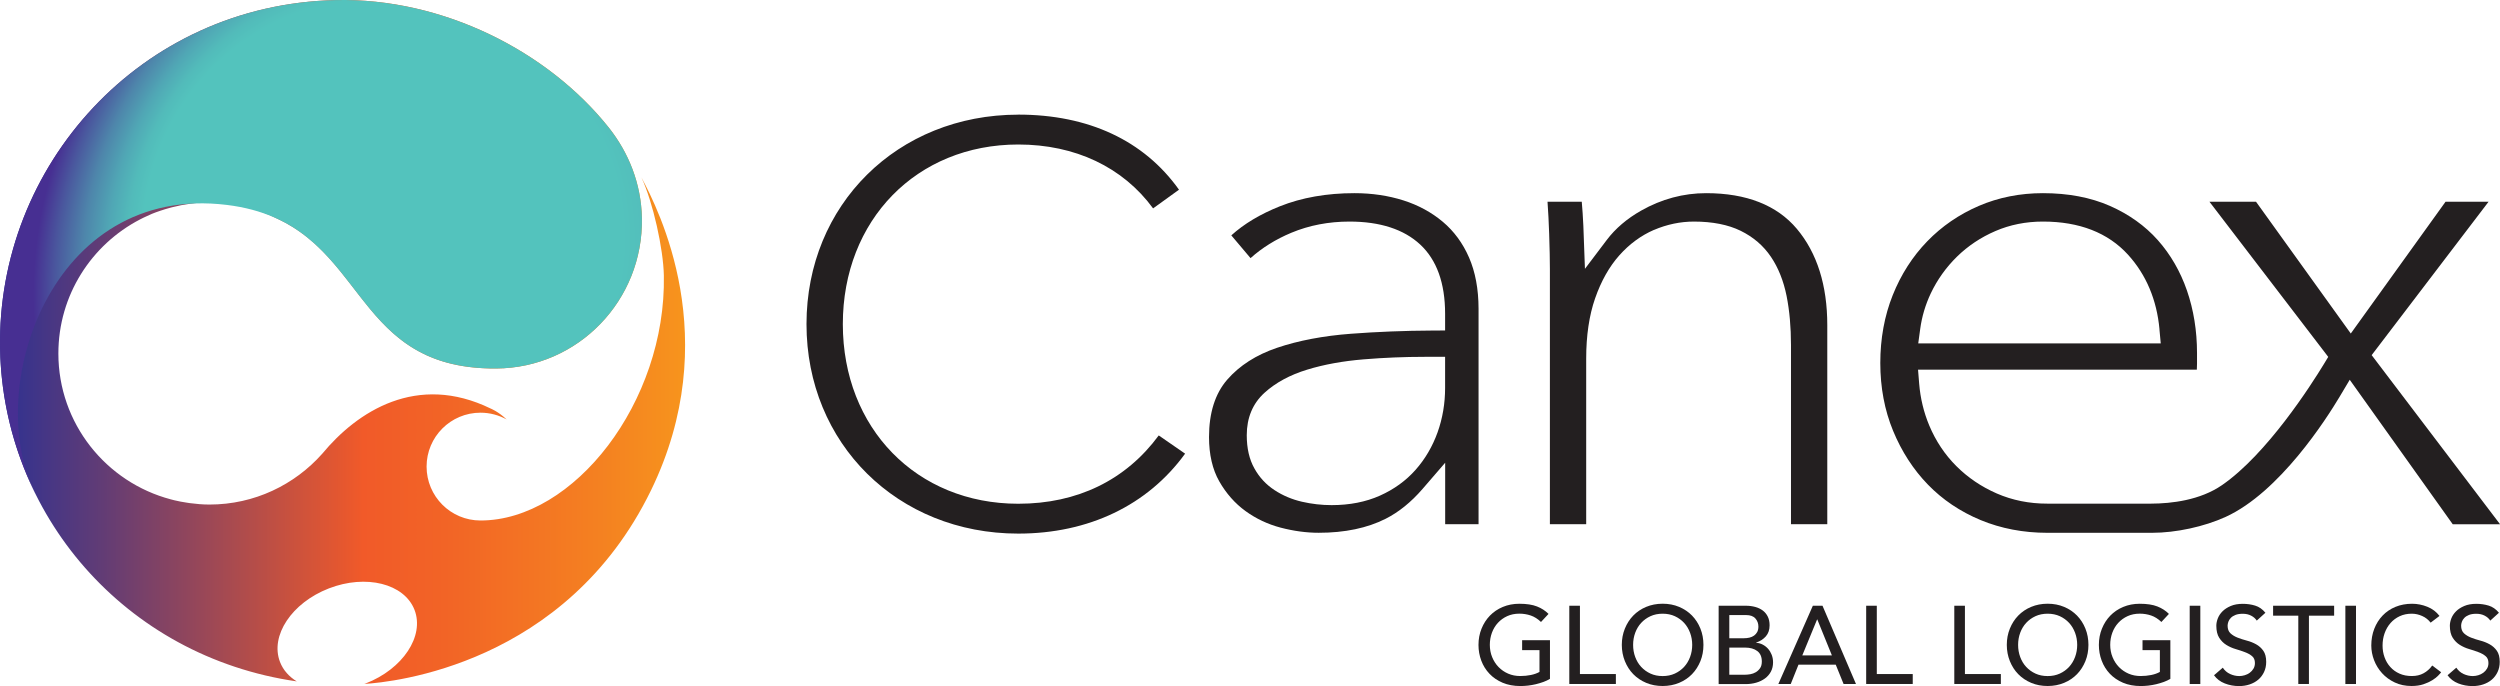
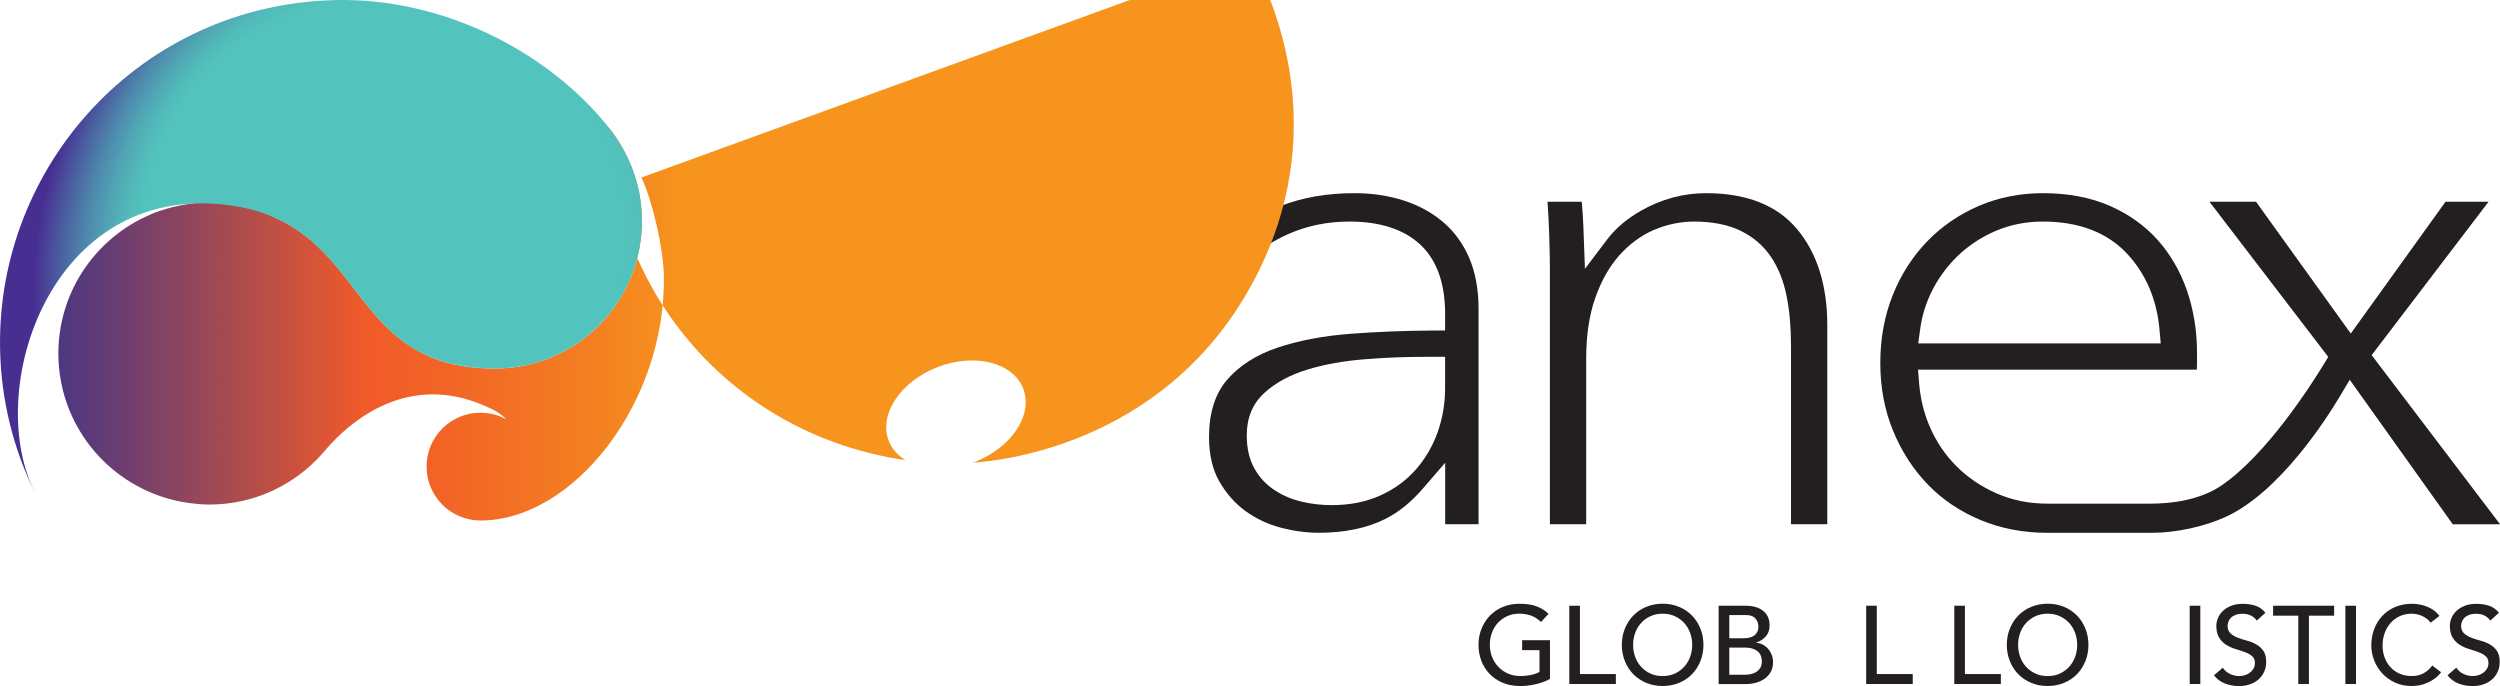
<svg xmlns="http://www.w3.org/2000/svg" xmlns:xlink="http://www.w3.org/1999/xlink" id="Layer_2" viewBox="0 0 694.24 190.5">
  <defs>
    <style>.cls-1{fill:url(#linear-gradient);}.cls-2{fill:#231f20;}.cls-3{fill:url(#linear-gradient-3);}.cls-4{fill:url(#linear-gradient-2);}.cls-5{fill:url(#radial-gradient);}</style>
    <linearGradient id="linear-gradient" x1="-1018.96" y1="1363.53" x2="-828.73" y2="1363.53" gradientTransform="translate(1018.96 -1268.57)" gradientUnits="userSpaceOnUse">
      <stop offset="0" stop-color="#2e3192" />
      <stop offset=".15" stop-color="#623c75" />
      <stop offset=".5" stop-color="#e5572f" />
      <stop offset=".53" stop-color="#f15a29" />
      <stop offset=".65" stop-color="#f26426" />
      <stop offset=".87" stop-color="#f48021" />
      <stop offset="1" stop-color="#f7941d" />
    </linearGradient>
    <linearGradient id="linear-gradient-2" x1="-870.38" y1="1287.28" x2="-870.38" y2="1287.28" gradientTransform="translate(876.75 -1150.43) rotate(-.25)" xlink:href="#linear-gradient" />
    <radialGradient id="radial-gradient" cx="131.2" cy="82.75" fx="77.15" fy="46.1" r="123.37" gradientUnits="userSpaceOnUse">
      <stop offset=".54" stop-color="#53c3bd" />
      <stop offset=".6" stop-color="#52bbba" />
      <stop offset=".68" stop-color="#50a7b5" />
      <stop offset=".78" stop-color="#4e86ab" />
      <stop offset=".89" stop-color="#4a589e" />
      <stop offset=".98" stop-color="#472f92" />
    </radialGradient>
    <linearGradient id="linear-gradient-3" x1="-864.12" y1="1287.31" x2="-864.12" y2="1287.31" gradientTransform="translate(876.75 -1150.43) rotate(-.25)" xlink:href="#linear-gradient" />
  </defs>
  <g id="Layer_1-2">
    <g>
      <g>
-         <path class="cls-2" d="m282.77,31.84c-33.53,0-58.81,25.01-58.81,58.17s25.28,58.17,58.81,58.17c19.54,0,35.93-7.87,46.33-22.2l-7.32-5.06c-9.16,12.42-22.61,18.97-39.01,18.97-28.23,0-48.72-20.98-48.72-49.88s20.49-49.88,48.72-49.88c15.81,0,29.05,6.29,37.44,17.74l7.19-5.19c-9.71-13.64-25.11-20.85-44.63-20.85Z" />
        <g>
          <path class="cls-2" d="m430.42,177.79v10.72c-.53.33-1.14.61-1.81.86-.67.24-1.38.45-2.1.63-.73.17-1.46.3-2.21.39-.75.08-1.45.12-2.1.12-1.84,0-3.49-.31-4.93-.92-1.44-.62-2.66-1.44-3.65-2.49-.99-1.04-1.75-2.25-2.27-3.64-.52-1.38-.78-2.84-.78-4.37,0-1.62.28-3.12.85-4.52.56-1.39,1.34-2.6,2.33-3.62s2.19-1.83,3.58-2.41c1.39-.58,2.92-.88,4.58-.88,2,0,3.64.25,4.91.75,1.27.5,2.33,1.19,3.2,2.07l-2.09,2.24c-.9-.86-1.85-1.46-2.85-1.8-1-.34-2.06-.51-3.16-.51-1.25,0-2.38.23-3.38.69-1,.46-1.86,1.08-2.58,1.86-.72.78-1.27,1.7-1.66,2.75-.39,1.06-.58,2.18-.58,3.36s.21,2.37.65,3.42c.43,1.05,1.02,1.97,1.78,2.75.76.78,1.65,1.39,2.67,1.83,1.02.44,2.14.66,3.34.66,1.05,0,2.03-.1,2.97-.29.93-.19,1.72-.48,2.38-.85v-6.05h-4.82v-2.76h7.77Z" />
          <path class="cls-2" d="m435.79,168.21h2.95v18.97h9.98v2.76h-12.93v-21.74Z" />
          <path class="cls-2" d="m461.71,190.5c-1.66,0-3.18-.29-4.58-.88s-2.58-1.39-3.58-2.41c-.99-1.02-1.77-2.23-2.33-3.62-.56-1.39-.85-2.9-.85-4.51s.28-3.12.85-4.52,1.34-2.6,2.33-3.62,2.19-1.83,3.58-2.41,2.92-.88,4.58-.88,3.18.29,4.58.88,2.58,1.39,3.58,2.41c.99,1.02,1.77,2.23,2.33,3.62.56,1.39.84,2.9.84,4.52s-.28,3.12-.84,4.51c-.57,1.39-1.34,2.6-2.33,3.62-.99,1.02-2.19,1.83-3.58,2.41s-2.92.88-4.58.88Zm0-2.76c1.25,0,2.37-.23,3.38-.69,1-.46,1.86-1.08,2.58-1.86.71-.78,1.27-1.69,1.66-2.75.39-1.05.59-2.18.59-3.36s-.2-2.31-.59-3.36c-.39-1.05-.94-1.97-1.66-2.75-.72-.78-1.58-1.4-2.58-1.86-1-.46-2.13-.69-3.38-.69s-2.38.23-3.38.69c-1,.46-1.86,1.08-2.58,1.86-.72.78-1.27,1.7-1.66,2.75-.39,1.06-.58,2.18-.58,3.36s.19,2.31.58,3.36c.39,1.06.94,1.97,1.66,2.75.72.78,1.58,1.4,2.58,1.86,1,.46,2.13.69,3.38.69Z" />
          <path class="cls-2" d="m477.27,168.21h7.55c.94,0,1.82.12,2.62.34.81.22,1.5.56,2.09,1,.58.44,1.04,1,1.38,1.69.34.69.5,1.49.5,2.41,0,1.25-.35,2.27-1.04,3.06-.69.79-1.6,1.37-2.7,1.73v.06c.65.04,1.27.21,1.84.51.57.3,1.07.69,1.49,1.17.42.48.75,1.04,1,1.67.24.64.37,1.32.37,2.06,0,.98-.2,1.85-.6,2.6-.4.75-.95,1.38-1.64,1.89-.7.51-1.5.9-2.43,1.17s-1.92.4-2.98.4h-7.46v-21.74Zm2.95,9.03h4.03c.55,0,1.07-.06,1.56-.17.49-.12.92-.3,1.29-.57s.66-.6.88-1.01c.21-.41.32-.91.32-1.5,0-.86-.28-1.61-.83-2.24s-1.42-.95-2.61-.95h-4.64v6.45Zm0,10.13h4.33c.45,0,.94-.05,1.49-.14s1.05-.28,1.52-.55c.47-.27.87-.65,1.2-1.12.33-.47.49-1.1.49-1.87,0-1.29-.42-2.26-1.26-2.9s-1.98-.96-3.41-.96h-4.36v7.55Z" />
-           <path class="cls-2" d="m503.43,168.21h2.67l9.3,21.74h-3.44l-2.18-5.37h-10.35l-2.15,5.37h-3.44l9.58-21.74Zm5.28,13.79l-4.05-9.98h-.06l-4.11,9.98h8.23Z" />
          <path class="cls-2" d="m518.23,168.21h2.95v18.97h9.98v2.76h-12.93v-21.74Z" />
          <path class="cls-2" d="m542.7,168.21h2.95v18.97h9.98v2.76h-12.93v-21.74Z" />
          <path class="cls-2" d="m568.62,190.5c-1.66,0-3.18-.29-4.58-.88s-2.58-1.39-3.58-2.41-1.77-2.23-2.33-3.62c-.56-1.39-.85-2.9-.85-4.51s.28-3.12.85-4.52,1.34-2.6,2.33-3.62,2.19-1.83,3.58-2.41c1.39-.58,2.92-.88,4.58-.88s3.18.29,4.58.88c1.39.58,2.58,1.39,3.58,2.41.99,1.02,1.77,2.23,2.33,3.62.56,1.39.84,2.9.84,4.52s-.28,3.12-.84,4.51c-.57,1.39-1.34,2.6-2.33,3.62-.99,1.02-2.19,1.83-3.58,2.41s-2.92.88-4.58.88Zm0-2.76c1.25,0,2.37-.23,3.38-.69,1-.46,1.86-1.08,2.58-1.86.71-.78,1.27-1.69,1.66-2.75.39-1.05.59-2.18.59-3.36s-.2-2.31-.59-3.36c-.39-1.05-.94-1.97-1.66-2.75-.72-.78-1.58-1.4-2.58-1.86-1-.46-2.13-.69-3.38-.69s-2.38.23-3.38.69c-1,.46-1.86,1.08-2.58,1.86-.72.78-1.27,1.7-1.66,2.75-.39,1.06-.58,2.18-.58,3.36s.19,2.31.58,3.36c.39,1.06.94,1.97,1.66,2.75s1.58,1.4,2.58,1.86c1,.46,2.13.69,3.38.69Z" />
-           <path class="cls-2" d="m602.7,177.79v10.72c-.53.33-1.14.61-1.81.86-.67.24-1.38.45-2.1.63-.73.17-1.46.3-2.21.39-.75.08-1.45.12-2.1.12-1.84,0-3.49-.31-4.93-.92-1.44-.62-2.66-1.44-3.65-2.49-.99-1.04-1.75-2.25-2.27-3.64-.52-1.38-.78-2.84-.78-4.37,0-1.62.28-3.12.85-4.52.56-1.39,1.34-2.6,2.33-3.62s2.19-1.83,3.58-2.41,2.92-.88,4.58-.88c2,0,3.64.25,4.91.75,1.27.5,2.33,1.19,3.2,2.07l-2.09,2.24c-.9-.86-1.85-1.46-2.85-1.8-1-.34-2.06-.51-3.16-.51-1.25,0-2.38.23-3.38.69-1,.46-1.86,1.08-2.58,1.86-.72.78-1.27,1.7-1.66,2.75-.39,1.06-.58,2.18-.58,3.36s.21,2.37.65,3.42c.43,1.05,1.02,1.97,1.78,2.75.76.78,1.65,1.39,2.67,1.83,1.02.44,2.14.66,3.34.66,1.05,0,2.03-.1,2.97-.29.93-.19,1.72-.48,2.38-.85v-6.05h-4.82v-2.76h7.77Z" />
          <path class="cls-2" d="m608.07,168.21h2.95v21.74h-2.95v-21.74Z" />
          <path class="cls-2" d="m617.25,185.4c.53.8,1.21,1.39,2.04,1.77s1.69.57,2.56.57c.49,0,.99-.08,1.5-.23.51-.15.98-.38,1.4-.69.42-.31.76-.68,1.03-1.14.27-.45.4-.97.4-1.56,0-.84-.26-1.48-.8-1.92-.53-.44-1.19-.81-1.98-1.1-.79-.3-1.65-.59-2.58-.86-.93-.27-1.79-.66-2.58-1.15-.79-.49-1.45-1.15-1.98-1.98-.53-.83-.8-1.95-.8-3.36,0-.63.14-1.31.41-2.02s.71-1.37,1.3-1.96c.59-.6,1.36-1.09,2.29-1.49.93-.4,2.05-.6,3.36-.6,1.18,0,2.32.16,3.41.49,1.09.33,2.04.99,2.86,1.99l-2.4,2.18c-.37-.57-.89-1.03-1.57-1.38-.67-.35-1.44-.52-2.3-.52s-1.5.11-2.04.32-.98.49-1.3.83c-.33.34-.56.7-.69,1.09-.13.39-.2.75-.2,1.07,0,.92.27,1.63.8,2.12.53.49,1.19.89,1.98,1.2.79.31,1.65.58,2.58.83.93.24,1.79.59,2.58,1.03.79.44,1.45,1.03,1.98,1.78.53.75.8,1.78.8,3.09,0,1.04-.2,1.98-.6,2.82s-.93,1.55-1.61,2.12c-.67.57-1.47,1.01-2.39,1.32s-1.91.46-2.95.46c-1.39,0-2.71-.25-3.96-.74-1.25-.49-2.24-1.25-2.98-2.27l2.43-2.09Z" />
          <path class="cls-2" d="m638.23,170.97h-7v-2.76h16.95v2.76h-7v18.97h-2.95v-18.97Z" />
          <path class="cls-2" d="m651.3,168.21h2.95v21.74h-2.95v-21.74Z" />
          <path class="cls-2" d="m674.98,172.91c-.62-.8-1.39-1.42-2.33-1.84-.94-.43-1.92-.65-2.92-.65-1.23,0-2.34.23-3.33.69-.99.46-1.84,1.09-2.55,1.89-.7.8-1.25,1.73-1.64,2.81-.39,1.08-.58,2.22-.58,3.46,0,1.15.18,2.23.55,3.25.37,1.03.9,1.93,1.6,2.7.69.78,1.54,1.39,2.55,1.84,1,.45,2.14.67,3.41.67s2.34-.25,3.28-.77c.94-.51,1.74-1.23,2.4-2.15l2.48,1.87c-.16.23-.45.55-.86.97-.41.42-.95.84-1.63,1.26-.68.42-1.49.79-2.44,1.11-.95.32-2.05.48-3.3.48-1.72,0-3.27-.33-4.65-.98-1.38-.65-2.56-1.51-3.53-2.58-.97-1.07-1.71-2.27-2.22-3.61-.51-1.34-.77-2.7-.77-4.07,0-1.68.28-3.23.83-4.65.55-1.42,1.33-2.65,2.32-3.68.99-1.03,2.18-1.84,3.57-2.41s2.93-.86,4.61-.86c1.43,0,2.84.28,4.22.83,1.38.55,2.51,1.4,3.39,2.55l-2.46,1.87Z" />
          <path class="cls-2" d="m682.1,185.4c.53.8,1.21,1.39,2.04,1.77.83.38,1.69.57,2.56.57.49,0,.99-.08,1.5-.23.51-.15.98-.38,1.4-.69.42-.31.76-.68,1.03-1.14.27-.45.4-.97.4-1.56,0-.84-.26-1.48-.8-1.92-.53-.44-1.19-.81-1.98-1.1-.79-.3-1.65-.59-2.58-.86-.93-.27-1.79-.66-2.58-1.15-.79-.49-1.45-1.15-1.98-1.98-.53-.83-.8-1.95-.8-3.36,0-.63.14-1.31.41-2.02s.71-1.37,1.3-1.96c.59-.6,1.36-1.09,2.29-1.49.93-.4,2.05-.6,3.36-.6,1.18,0,2.32.16,3.41.49,1.09.33,2.04.99,2.86,1.99l-2.4,2.18c-.37-.57-.89-1.03-1.57-1.38-.67-.35-1.44-.52-2.3-.52s-1.5.11-2.04.32-.98.49-1.3.83c-.33.34-.56.7-.69,1.09-.13.39-.2.75-.2,1.07,0,.92.27,1.63.8,2.12.53.49,1.19.89,1.98,1.2.79.31,1.65.58,2.58.83.93.24,1.79.59,2.58,1.03.79.44,1.45,1.03,1.98,1.78.53.75.8,1.78.8,3.09,0,1.04-.2,1.98-.6,2.82s-.93,1.55-1.61,2.12c-.67.57-1.47,1.01-2.39,1.32s-1.91.46-2.95.46c-1.39,0-2.71-.25-3.96-.74-1.25-.49-2.24-1.25-2.98-2.27l2.43-2.09Z" />
        </g>
        <path class="cls-2" d="m459.28,63.86c3.6-1.54,7.34-2.33,11.12-2.33,5.13,0,9.5.86,12.97,2.56,3.51,1.72,6.34,4.15,8.42,7.24,2.05,3.04,3.5,6.69,4.34,10.86.81,4.06,1.22,8.65,1.22,13.64v49.74h10.08v-55.3c0-11.05-2.84-20.04-8.44-26.71-5.53-6.58-14.01-9.92-25.21-9.92-6.29,0-12.36,1.63-18.03,4.84-3.94,2.23-7.16,4.98-9.57,8.17l-6.05,8-.44-11.94c-.11-2.4-.26-4.65-.44-6.69h-9.51c.2,2.74.35,5.75.46,8.95.13,4,.2,7.27.2,9.79v70.8h10.08v-45.97c0-6.39.83-12.03,2.48-16.75,1.66-4.77,3.92-8.78,6.7-11.91,2.8-3.15,6.04-5.53,9.63-7.09Z" />
        <path class="cls-2" d="m345.86,141.91c2.91,2.12,6.2,3.67,9.76,4.61,3.62.95,7.19,1.43,10.58,1.43,7.24,0,13.5-1.31,18.59-3.89,3.64-1.84,7.08-4.62,10.25-8.29l6.28-7.27v17.07h9.27v-59.87c-.01-5.42-.9-10.2-2.65-14.21-1.74-3.98-4.19-7.31-7.28-9.9-3.13-2.63-6.81-4.63-10.94-5.94-4.18-1.33-8.76-2.01-13.59-2.01-7.69,0-14.66,1.23-20.72,3.65-5.44,2.17-9.96,4.88-13.48,8.07l5.34,6.32c3.2-2.87,6.99-5.23,11.32-7.04,4.95-2.07,10.39-3.11,16.16-3.11,8.49,0,15.1,2.15,19.64,6.38,4.59,4.27,6.91,10.73,6.91,19.2v4.66l-3.55.02c-7.69.04-15.29.34-22.57.89-7.69.58-14.6,1.89-20.54,3.9-5.77,1.95-10.44,4.93-13.86,8.87-3.34,3.85-5.04,9.2-5.04,15.92,0,4.86.96,9,2.85,12.31,1.92,3.36,4.37,6.13,7.27,8.23Zm5.29-32.84c3.08-2.8,7.08-4.97,11.88-6.43,4.64-1.42,9.91-2.38,15.65-2.85,5.68-.47,11.37-.7,16.93-.7h5.69v8.67c0,4.27-.7,8.41-2.09,12.3-1.4,3.9-3.44,7.39-6.09,10.39-2.66,3.01-6,5.44-9.93,7.19-3.91,1.75-8.42,2.63-13.41,2.63-2.76,0-5.53-.32-8.23-.94-2.77-.64-5.33-1.72-7.61-3.22-2.37-1.55-4.22-3.54-5.62-6.07-1.4-2.49-2.1-5.58-2.1-9.17,0-4.86,1.66-8.83,4.93-11.8Z" />
        <path class="cls-2" d="m585.89,57.17c-5.32-2.34-11.57-3.53-18.58-3.53-6.35,0-12.34,1.19-17.8,3.54-5.46,2.35-10.29,5.66-14.34,9.85-4.06,4.19-7.28,9.21-9.57,14.94-2.29,5.73-3.45,12.07-3.45,18.84s1.19,13.1,3.55,18.82c2.36,5.73,5.61,10.76,9.68,14.95,4.05,4.18,8.97,7.49,14.62,9.84,5.67,2.35,11.9,3.54,18.52,3.54h29.08c6.65,0,14.48-1.7,20.43-4.41,15.02-6.85,28.04-27.29,31.68-33.39l2.8-4.7,28.6,40.12h13.14l-35.65-46.96,32.46-42.59h-11.95l-26.31,36.59-26.31-36.59h-12.93l32.98,43.08-1.27,2.09c-3.46,5.68-15.72,24.89-28.23,33.52-6.09,4.2-14.05,5.12-19.65,5.14h-28.88c-4.98.01-9.69-.94-13.99-2.81-4.29-1.87-8.08-4.43-11.26-7.62-3.19-3.18-5.72-6.98-7.52-11.28-1.53-3.65-2.47-7.57-2.8-11.63l-.31-3.86h77.42c.04-.57.05-1.12.05-1.66v-2.98c0-6.13-.94-11.96-2.79-17.33-1.84-5.32-4.57-10.04-8.11-14.02-3.52-3.96-8-7.16-13.31-9.5Zm13.78,34.29l.36,3.9h-67.34l.55-4.05c.46-3.38,1.44-6.68,2.92-9.82,1.8-3.8,4.26-7.25,7.3-10.23,3.04-2.97,6.62-5.36,10.66-7.1,4.03-1.74,8.47-2.63,13.2-2.63,10.12,0,18.07,3.1,23.62,9.2,5.05,5.56,7.99,12.53,8.74,20.72Z" />
      </g>
      <g>
-         <path class="cls-1" d="m178.13,49.29c3.21,6.88,6.08,19.83,6.22,27.23.66,35.16-25.02,68.02-50.92,68.02-8.27,0-14.97-6.7-14.97-14.97s6.7-14.97,14.97-14.97c2.63,0,5.11.69,7.26,1.88-2.31-2.2-4.43-3.03-4.43-3.03-20.46-9.97-37.03.77-46.76,12.53-7.68,8.65-18.86,14.13-31.34,14.13-1.86,0-3.68-.16-5.48-.4-.28-.03-.56-.09-.84-.13-1.15-.17-2.28-.38-3.39-.65-.34-.08-.68-.17-1.01-.26-17.96-4.74-31.23-21.06-31.23-40.51,0-16.21,9.22-30.25,22.68-37.23.6-.33,1.24-.61,1.87-.9.48-.22.96-.45,1.45-.66.76-.31,1.54-.59,2.33-.85.9-.31,1.81-.58,2.74-.83.15-.04.3-.08.45-.12,3.34-.86,6.82-1.36,10.42-1.36,6.78,0,13.16,1.64,18.83,4.5,24.76,11.39,23.95,41.89,60.85,41.62,22.78-.17,40.85-19,40.42-41.77-.18-9.55-3.69-18.2-9.2-25.13C152.26,14.33,123.06-.65,93.24.02,38.95,1.24-.95,46.11.02,96.88c.88,45.82,34.51,85.43,82.39,92.34-2.14-1.31-3.78-3.13-4.65-5.39-2.82-7.29,3.25-16.43,13.56-20.43,10.31-4,20.96-1.33,23.79,5.96,2.82,7.29-3.25,16.43-13.56,20.43-.13.05-.26.09-.39.14,7.82-.48,55.99-5.28,79.6-53.72,20.55-42.18,2.03-78.14-2.62-86.91Z" />
+         <path class="cls-1" d="m178.13,49.29c3.21,6.88,6.08,19.83,6.22,27.23.66,35.16-25.02,68.02-50.92,68.02-8.27,0-14.97-6.7-14.97-14.97s6.7-14.97,14.97-14.97c2.63,0,5.11.69,7.26,1.88-2.31-2.2-4.43-3.03-4.43-3.03-20.46-9.97-37.03.77-46.76,12.53-7.68,8.65-18.86,14.13-31.34,14.13-1.86,0-3.68-.16-5.48-.4-.28-.03-.56-.09-.84-.13-1.15-.17-2.28-.38-3.39-.65-.34-.08-.68-.17-1.01-.26-17.96-4.74-31.23-21.06-31.23-40.51,0-16.21,9.22-30.25,22.68-37.23.6-.33,1.24-.61,1.87-.9.48-.22.96-.45,1.45-.66.76-.31,1.54-.59,2.33-.85.9-.31,1.81-.58,2.74-.83.15-.04.3-.08.45-.12,3.34-.86,6.82-1.36,10.42-1.36,6.78,0,13.16,1.64,18.83,4.5,24.76,11.39,23.95,41.89,60.85,41.62,22.78-.17,40.85-19,40.42-41.77-.18-9.55-3.69-18.2-9.2-25.13c.88,45.82,34.51,85.43,82.39,92.34-2.14-1.31-3.78-3.13-4.65-5.39-2.82-7.29,3.25-16.43,13.56-20.43,10.31-4,20.96-1.33,23.79,5.96,2.82,7.29-3.25,16.43-13.56,20.43-.13.05-.26.09-.39.14,7.82-.48,55.99-5.28,79.6-53.72,20.55-42.18,2.03-78.14-2.62-86.91Z" />
        <polygon class="cls-4" points="11.93 140.6 11.93 140.6 11.93 140.6 11.93 140.6" />
        <path class="cls-5" d="m9.71,136.79c-14.4-28.49,4.21-85.93,53.31-79.88,39.94,4.92,32.05,45.73,74.82,45.42,22.78-.17,40.85-19,40.42-41.77-.18-9.55-3.69-18.2-9.2-25.13C152.26,14.33,123.06-.64,93.24.02,38.95,1.24-.95,46.11.02,96.88c.27,14.17,3.68,27.73,9.67,39.93,0,0,.02-.01.03-.02Z" />
        <polygon class="cls-3" points="18.2 140.6 18.2 140.6 18.2 140.6 18.2 140.6" />
      </g>
    </g>
  </g>
</svg>